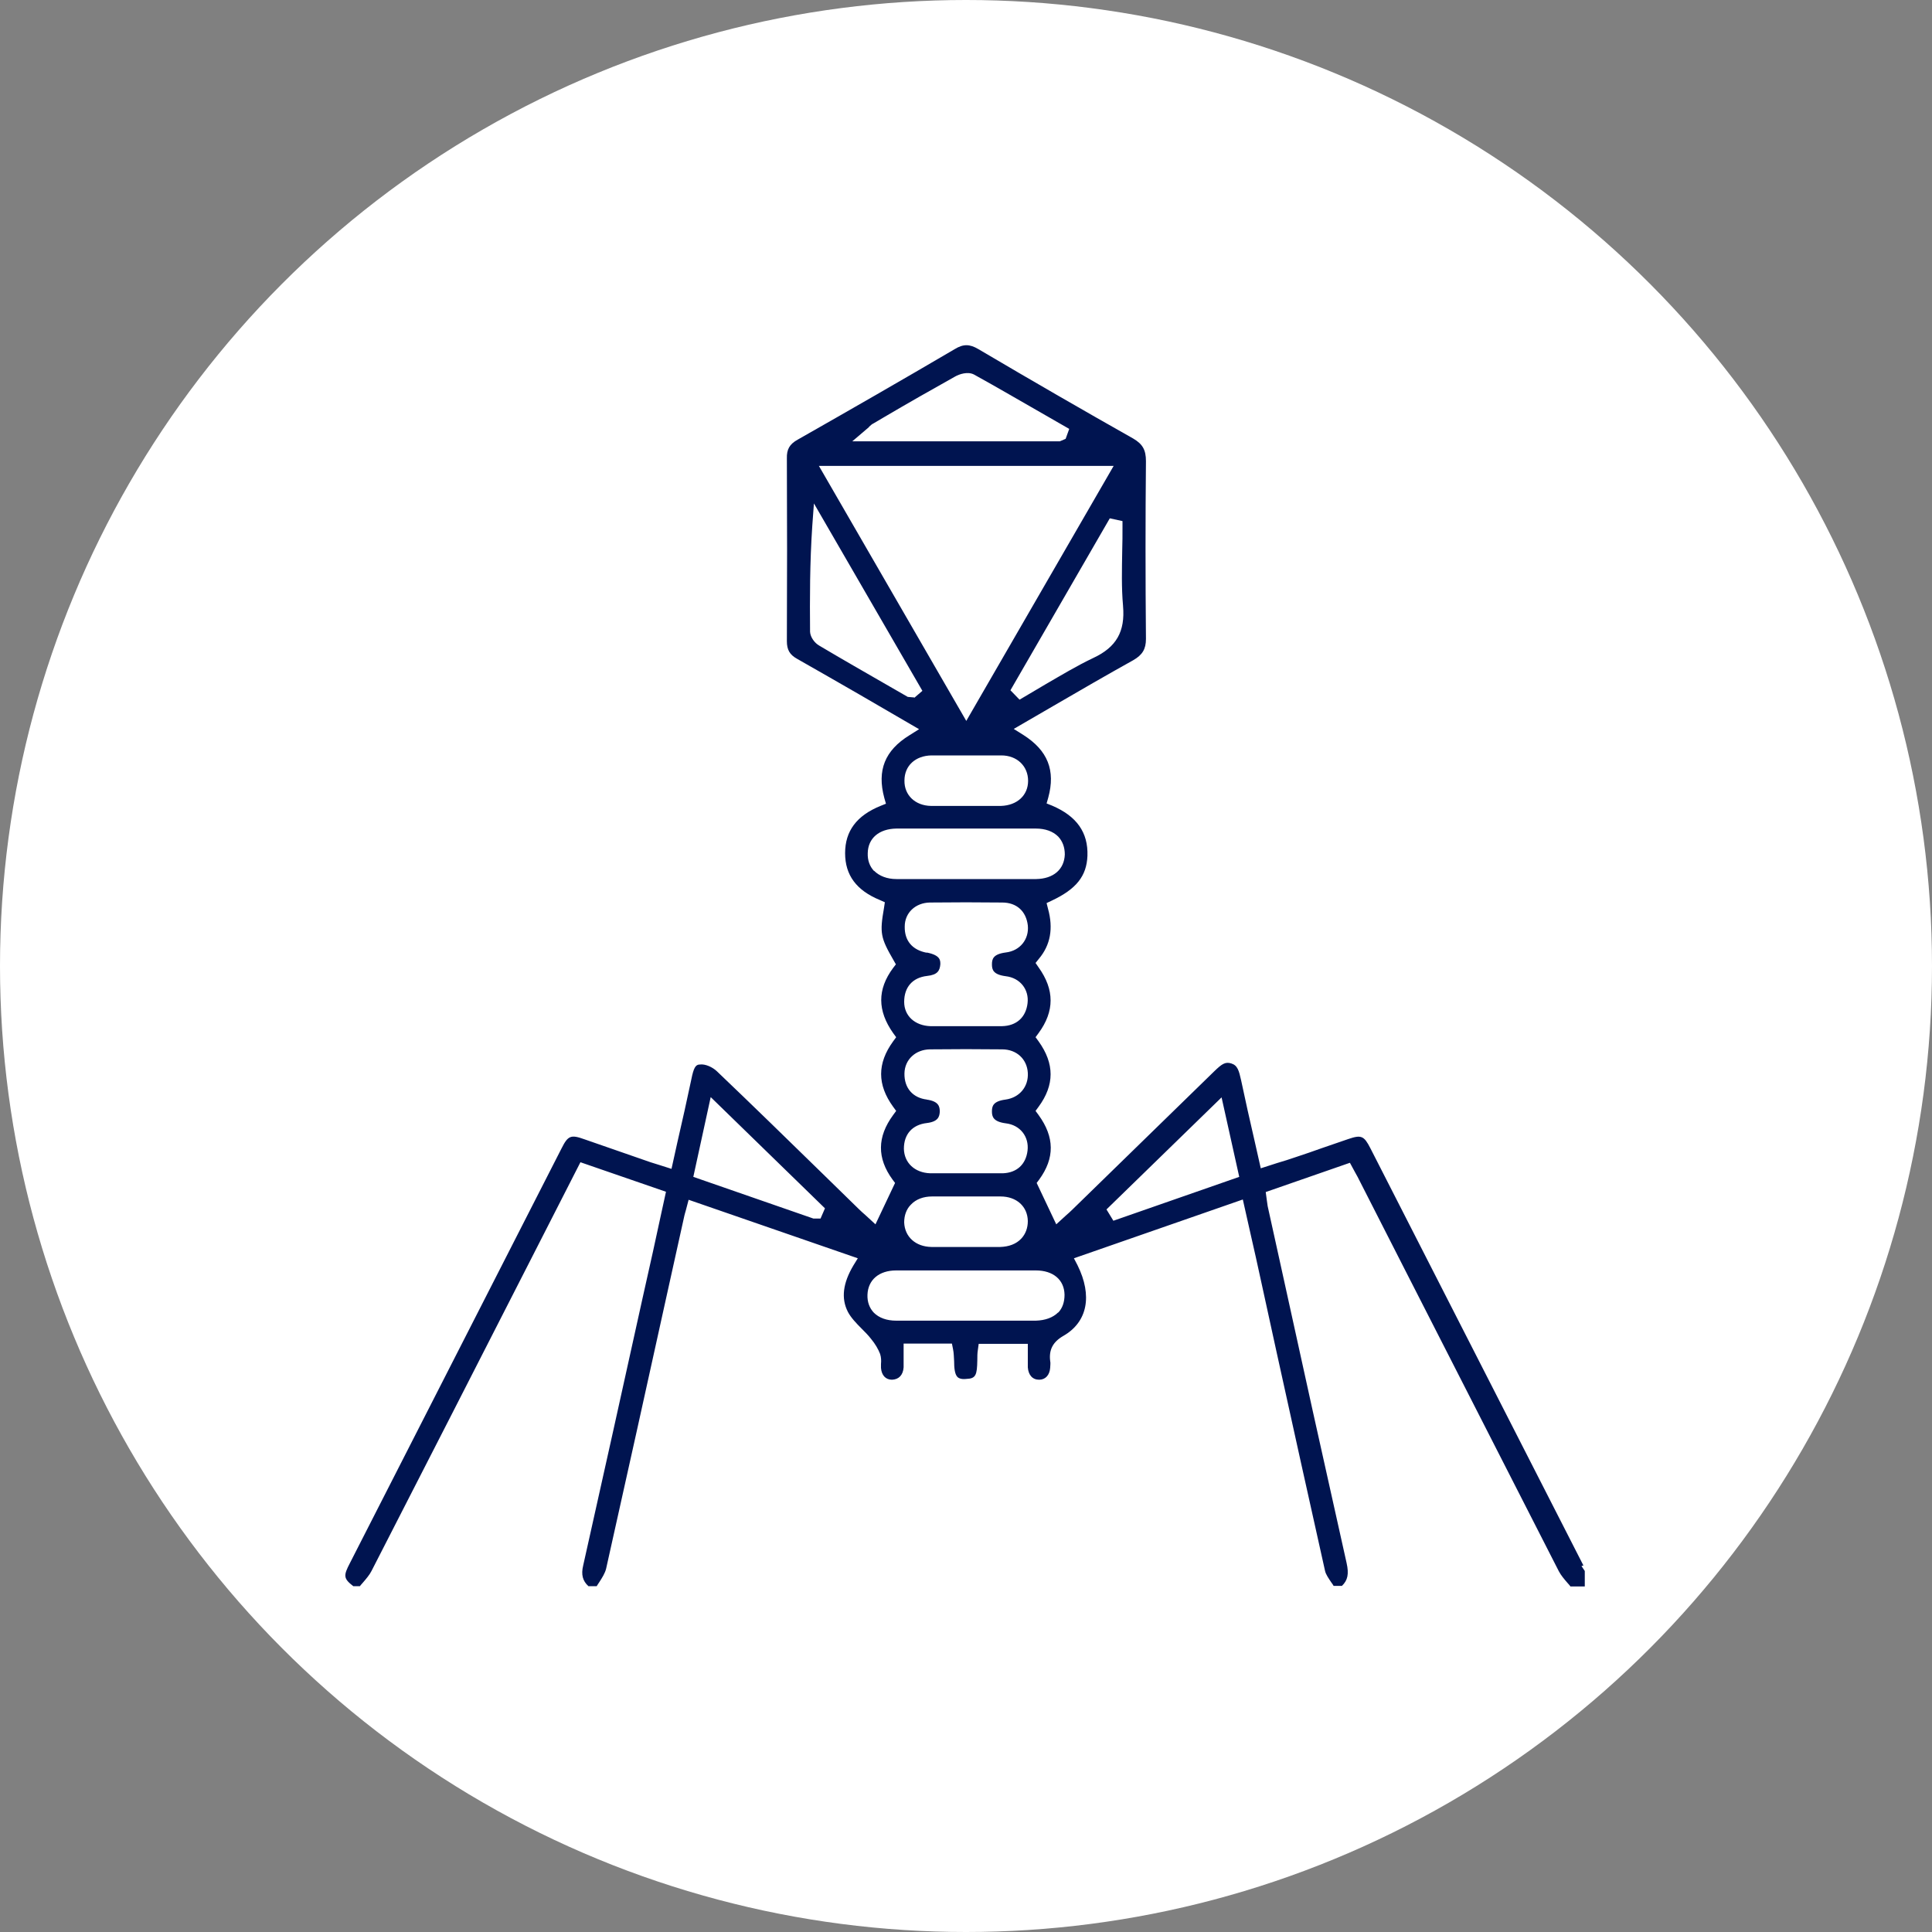
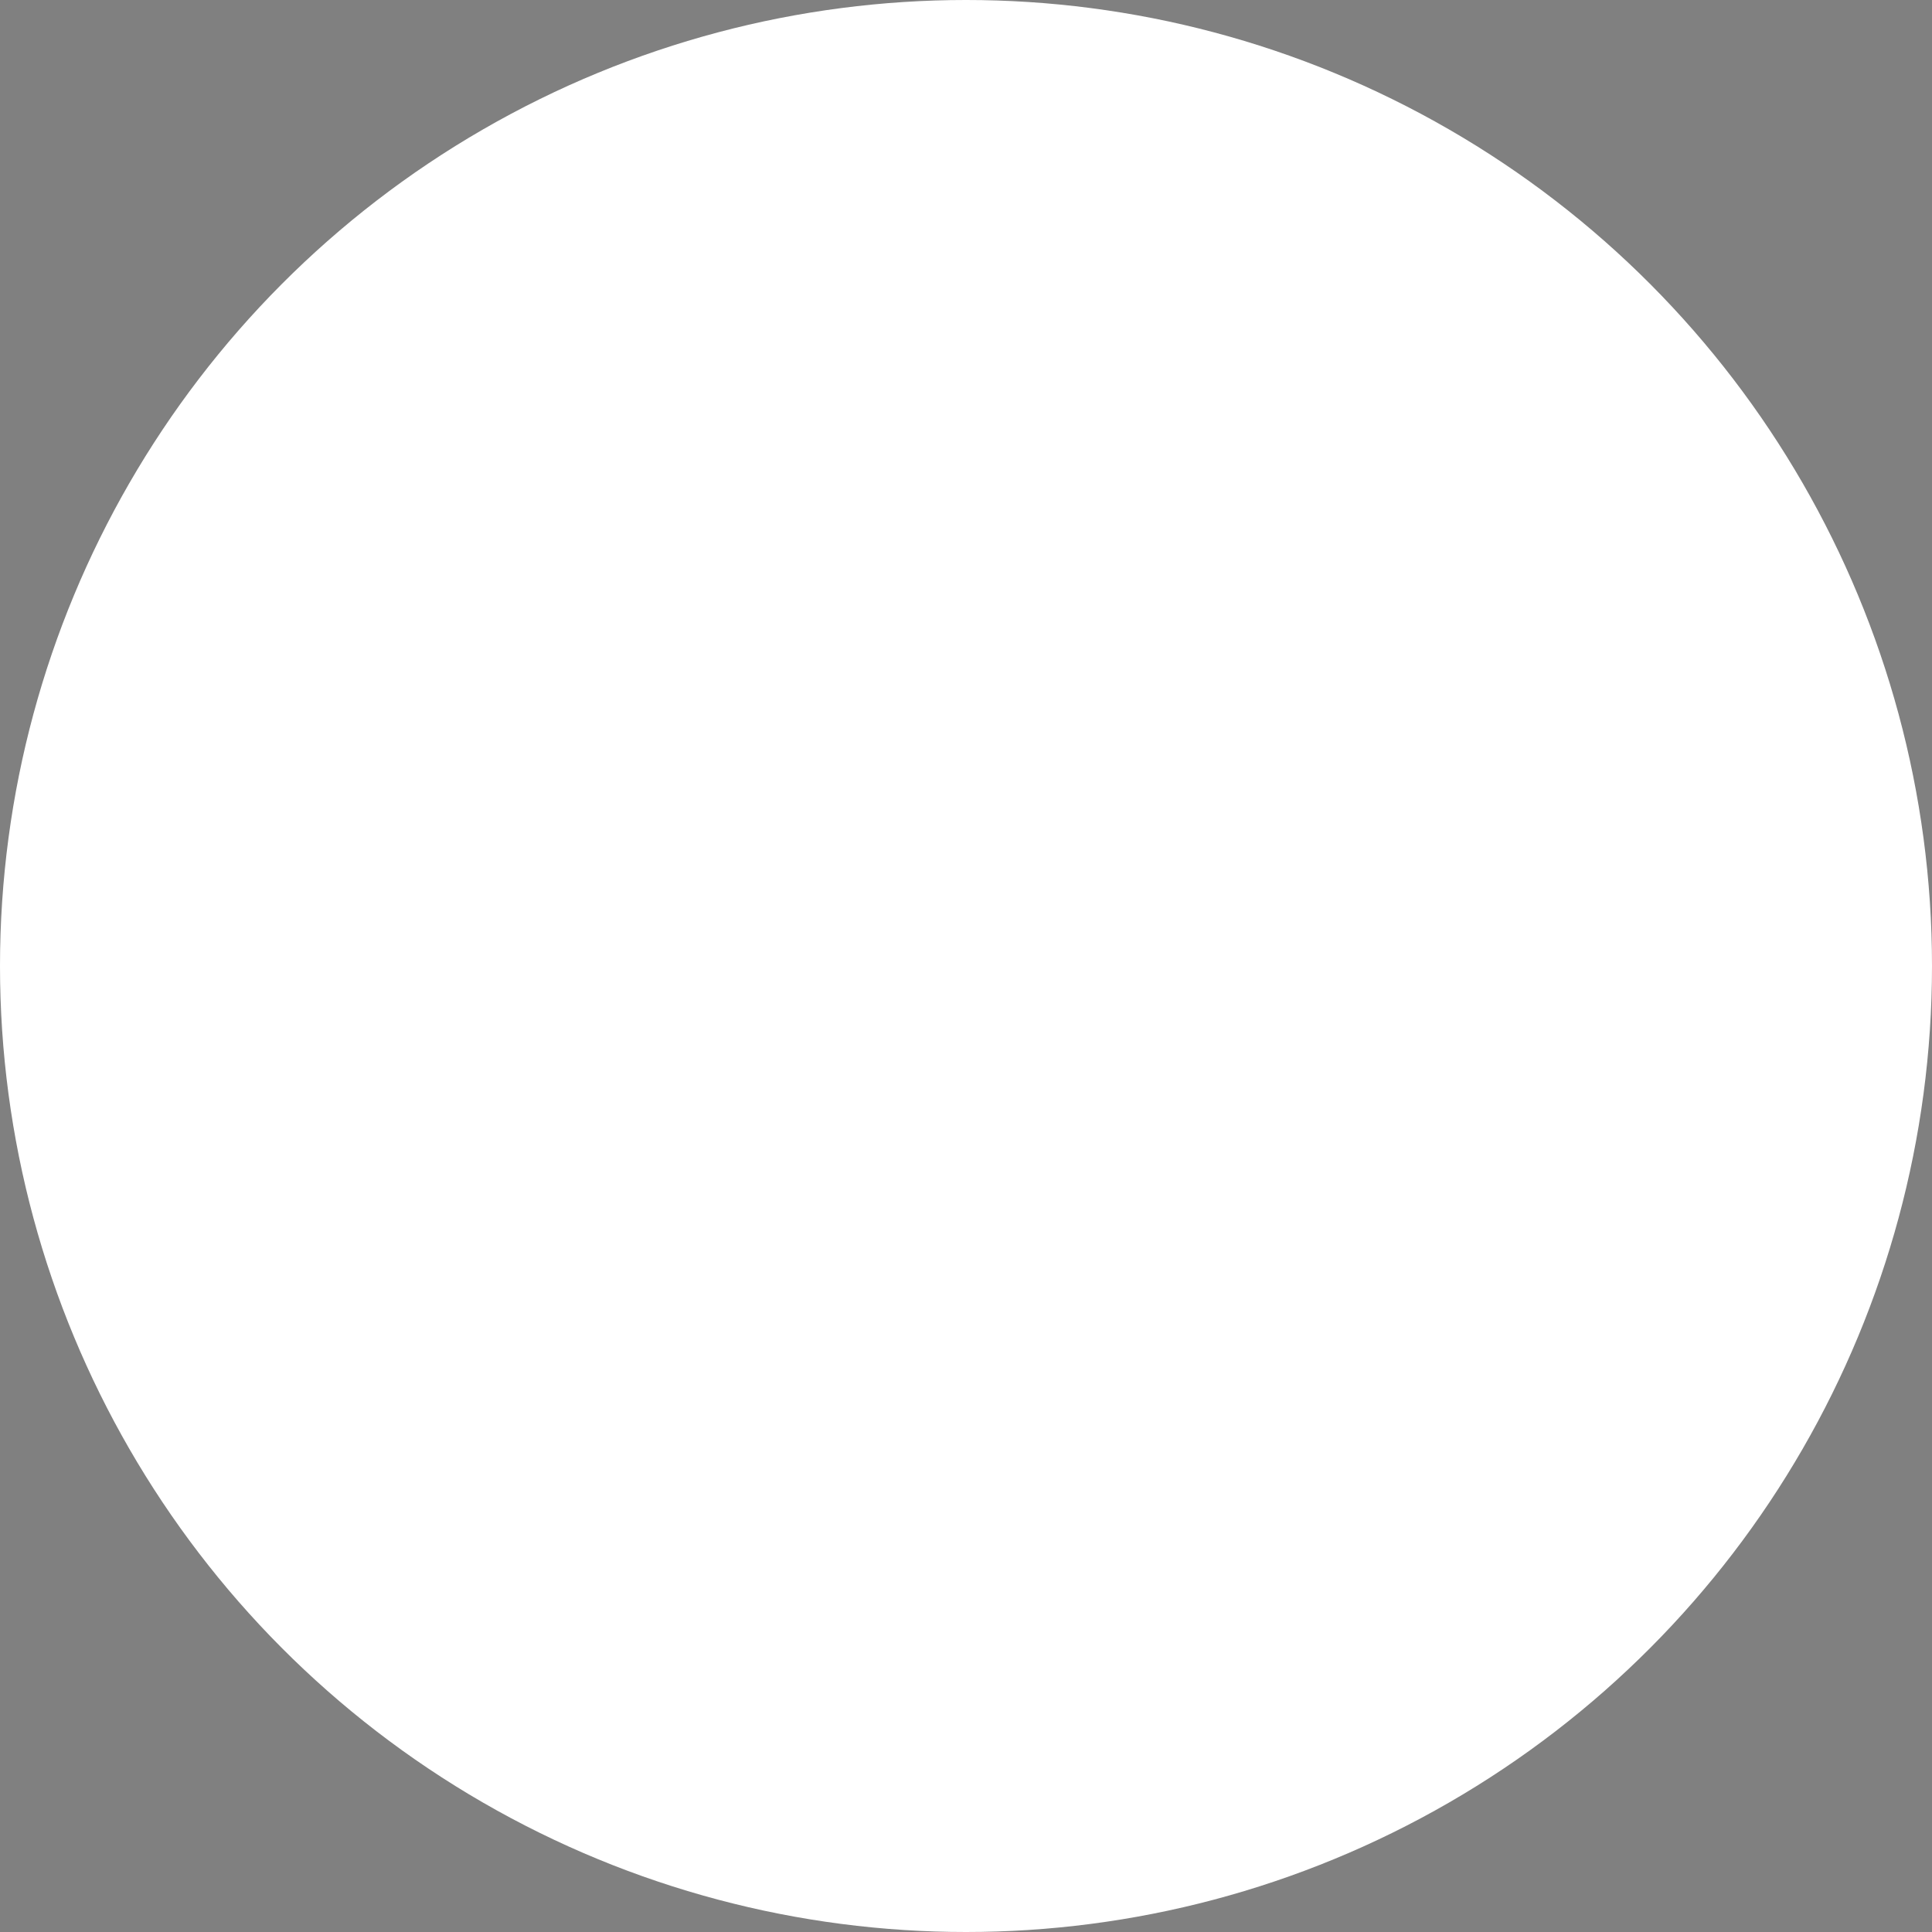
<svg xmlns="http://www.w3.org/2000/svg" id="Layer_1" data-name="Layer 1" viewBox="0 0 70 70">
  <rect x="0" y="0" width="70" height="70" fill="#808080" stroke="none" />
  <defs>
    <style>
      .cls-1 {
        fill: #fff;
      }

      .cls-1, .cls-2 {
        stroke-width: 0px;
      }

      .cls-2 {
        fill: #001450;
      }
    </style>
  </defs>
  <circle class="cls-1" cx="35" cy="35" r="35" />
-   <path class="cls-2" d="m57.37,56.72l-7.72-15.12c-.23-.45-.33-.49-.8-.33-.32.11-.64.22-.96.33-.31.11-.62.22-.93.32-.23.08-.45.15-.69.22l-.59.19-.23-1.02c-.17-.73-.33-1.45-.48-2.16-.08-.36-.13-.55-.36-.62-.22-.07-.35.03-.61.28-1.73,1.69-3.44,3.35-5.14,5.01-.08.08-.16.15-.24.22l-.35.32-.71-1.5.09-.12c.57-.78.56-1.54-.02-2.34l-.11-.15.11-.15c.58-.79.58-1.56,0-2.37l-.11-.15.11-.15c.58-.79.58-1.57,0-2.38l-.11-.16.12-.15c.42-.5.53-1.1.33-1.82l-.05-.2.19-.09c.89-.42,1.26-.89,1.29-1.62.03-.85-.39-1.44-1.28-1.82l-.2-.08.06-.21c.27-.99-.02-1.71-.9-2.27l-.35-.22,1.43-.83c.98-.57,1.93-1.12,2.9-1.66.33-.19.46-.4.46-.77-.02-2.21-.02-4.38,0-6.44,0-.41-.12-.62-.46-.82-1.77-1-3.61-2.06-5.61-3.24-.32-.19-.55-.19-.86,0-1.89,1.11-3.79,2.2-5.69,3.28-.29.16-.4.35-.39.68.01,2.21.01,4.41,0,6.62,0,.31.1.49.37.64.76.43,1.52.87,2.27,1.3l2.15,1.25-.35.22c-.89.55-1.18,1.27-.91,2.27l.06.21-.2.08c-.86.35-1.28.91-1.28,1.71s.41,1.35,1.26,1.7l.18.08-.03.2c-.16.92-.13,1.08.35,1.91l.08.14-.1.13c-.58.78-.57,1.55,0,2.36l.11.15-.11.15c-.58.8-.58,1.57,0,2.37l.11.15-.11.15c-.58.79-.59,1.56-.02,2.34l.09.12-.71,1.5-.37-.34c-.08-.07-.16-.14-.23-.21l-1.3-1.27c-1.28-1.25-2.56-2.5-3.85-3.73-.15-.14-.41-.27-.62-.24-.15,0-.22.13-.3.53-.16.76-.33,1.52-.51,2.3l-.21.95-.44-.14c-.11-.03-.21-.07-.32-.1l-2.39-.83c-.5-.18-.6-.14-.84.34l-7.66,15.01c-.24.46-.24.56.12.84h.24s.07-.09.11-.13c.12-.14.24-.28.31-.42,1.95-3.8,3.89-7.6,5.83-11.4l1.74-3.41,3.1,1.07-.19.87c-.09.43-.19.86-.28,1.29l-.38,1.7c-.71,3.23-1.43,6.46-2.15,9.68-.08.33-.02.56.19.75h.3s.06-.1.09-.14c.11-.17.21-.33.25-.49.74-3.3,1.47-6.61,2.2-9.92l.64-2.89c.01-.05.03-.1.05-.18l.1-.38,6.13,2.12-.16.26c-.38.64-.45,1.19-.2,1.68.11.21.3.41.5.61.12.12.24.24.34.37.15.18.26.37.33.55.04.13.04.25.03.36,0,.05,0,.09,0,.14.02.27.17.43.4.43.24-.01.4-.16.42-.45,0-.13,0-.26,0-.4v-.46s1.75,0,1.75,0l.04.2c.03.14.03.29.04.44,0,.23.02.47.12.57.06.06.17.09.33.07.34-.01.38-.15.39-.67,0-.13,0-.26.02-.38l.03-.22h1.78v.45c0,.13,0,.27,0,.4.02.28.17.45.41.45h0c.23,0,.38-.17.4-.43,0-.08.02-.17,0-.25-.05-.41.1-.69.48-.91.87-.5,1.06-1.45.51-2.56l-.13-.25,6.12-2.13.29,1.29c.12.53.24,1.05.35,1.57l.59,2.7c.58,2.63,1.16,5.27,1.75,7.9.03.13.13.27.23.42.03.04.06.08.08.12h.3c.21-.2.26-.43.17-.83-.82-3.66-1.63-7.32-2.43-10.98l-.43-1.95c-.01-.06-.02-.13-.03-.21l-.04-.3,3.05-1.06.19.35c.06.11.12.21.17.32l1.6,3.14c1.87,3.66,3.74,7.33,5.61,10.99.08.15.19.28.32.43.04.04.07.08.1.12h.52v-.56c-.04-.06-.08-.12-.12-.18Zm-27.65-12.57h-.25s-4.35-1.51-4.35-1.51l.63-2.89,4.14,4.03-.16.37Zm10.97-22.19c.08.92-.24,1.49-1.08,1.88-.59.28-1.17.63-1.74.96-.25.15-.51.3-.76.45l-.17.1-.33-.34,3.6-6.23.46.1v.2c0,.29,0,.59-.01.88-.01.66-.03,1.33.03,1.99Zm-9.21-6.49c.06-.05.1-.1.17-.13l.39-.23c.85-.5,1.71-.99,2.57-1.47.14-.08.45-.19.68-.07.87.48,1.72.98,2.58,1.47l.87.5-.13.36-.21.09h-7.52l.61-.52Zm8.87,1.41l-5.34,9.24-5.34-9.24h10.68Zm-7.23,8.39l-.23-.02-.66-.38c-.85-.49-1.71-.98-2.55-1.48-.16-.09-.32-.3-.33-.5-.01-1.2-.01-2.49.08-3.83l.06-.82,3.93,6.79-.29.25Zm.63,2.1c.84,0,1.69,0,2.53,0,.57,0,.97.39.97.92,0,.53-.4.89-.98.91-.16,0-.33,0-.49,0-.13,0-.25,0-.38,0h-.38s-.43,0-.43,0c-.29,0-.58,0-.86,0-.57-.01-.97-.39-.96-.92,0-.54.4-.9.98-.91Zm-2.08,4.19c-.16-.17-.24-.39-.23-.65.01-.54.41-.88,1.04-.89,1.69,0,3.37,0,5.05,0,.34,0,.62.1.81.29.16.17.24.39.24.65-.02.54-.41.88-1.04.89-.32,0-.65,0-.97,0-.26,0-.52,0-.78,0h-.78s-.78,0-.78,0c-.58,0-1.17,0-1.75,0-.34,0-.62-.11-.81-.3Zm1.92,8.28c-.52-.06-.83-.42-.82-.95.01-.5.4-.86.92-.87.87-.01,1.75-.01,2.62,0,.52,0,.9.35.93.85.03.5-.3.9-.81.97-.46.06-.49.25-.49.43,0,.18.04.37.5.43.52.06.85.48.79.99-.06.5-.39.8-.89.82-.19,0-.38,0-.57,0-.14,0-.27,0-.41,0h-.41s-.34,0-.34,0c-.3,0-.61,0-.91,0-.56-.02-.94-.38-.95-.89,0-.53.31-.87.83-.93.41-.05.46-.23.47-.41,0-.18-.03-.38-.48-.44Zm-.01-5.32c-.53-.1-.81-.44-.8-.95,0-.5.39-.86.91-.87.87-.01,1.75-.01,2.62,0,.53,0,.87.32.93.83.05.5-.28.92-.8.98-.46.06-.5.24-.5.43,0,.19.04.37.5.43.52.06.85.48.79.98-.06.51-.4.82-.93.83-.31,0-.62,0-.93,0h-.41s-.34,0-.34,0c-.14,0-.28,0-.42,0-.16,0-.33,0-.49,0-.56-.02-.95-.37-.95-.88,0-.53.3-.88.83-.94.38-.04.46-.19.48-.42,0-.13.02-.33-.5-.43Zm-.57,9.12c.18-.19.45-.29.76-.29.83,0,1.66,0,2.48,0,.58,0,.98.36.99.89,0,.25-.08.47-.24.64-.18.19-.44.29-.76.3-.28,0-.56,0-.84,0h-.36s-.39,0-.39,0c-.13,0-.26,0-.39,0-.17,0-.34,0-.51,0-.58-.01-.97-.37-.99-.89,0-.25.08-.48.24-.64Zm5.33,3.91c-.19.19-.47.29-.81.3-.84,0-1.68,0-2.53,0s-1.68,0-2.53,0c-.34,0-.62-.1-.81-.29-.16-.17-.24-.39-.23-.65.02-.54.42-.88,1.04-.88.61,0,1.23,0,1.84,0h1.38c.61,0,1.23,0,1.84,0,.63,0,1.03.34,1.04.88,0,.26-.07.48-.23.65Zm2-3.32l-.25-.41,4.17-4.06.64,2.88-4.56,1.59Z" />
</svg>